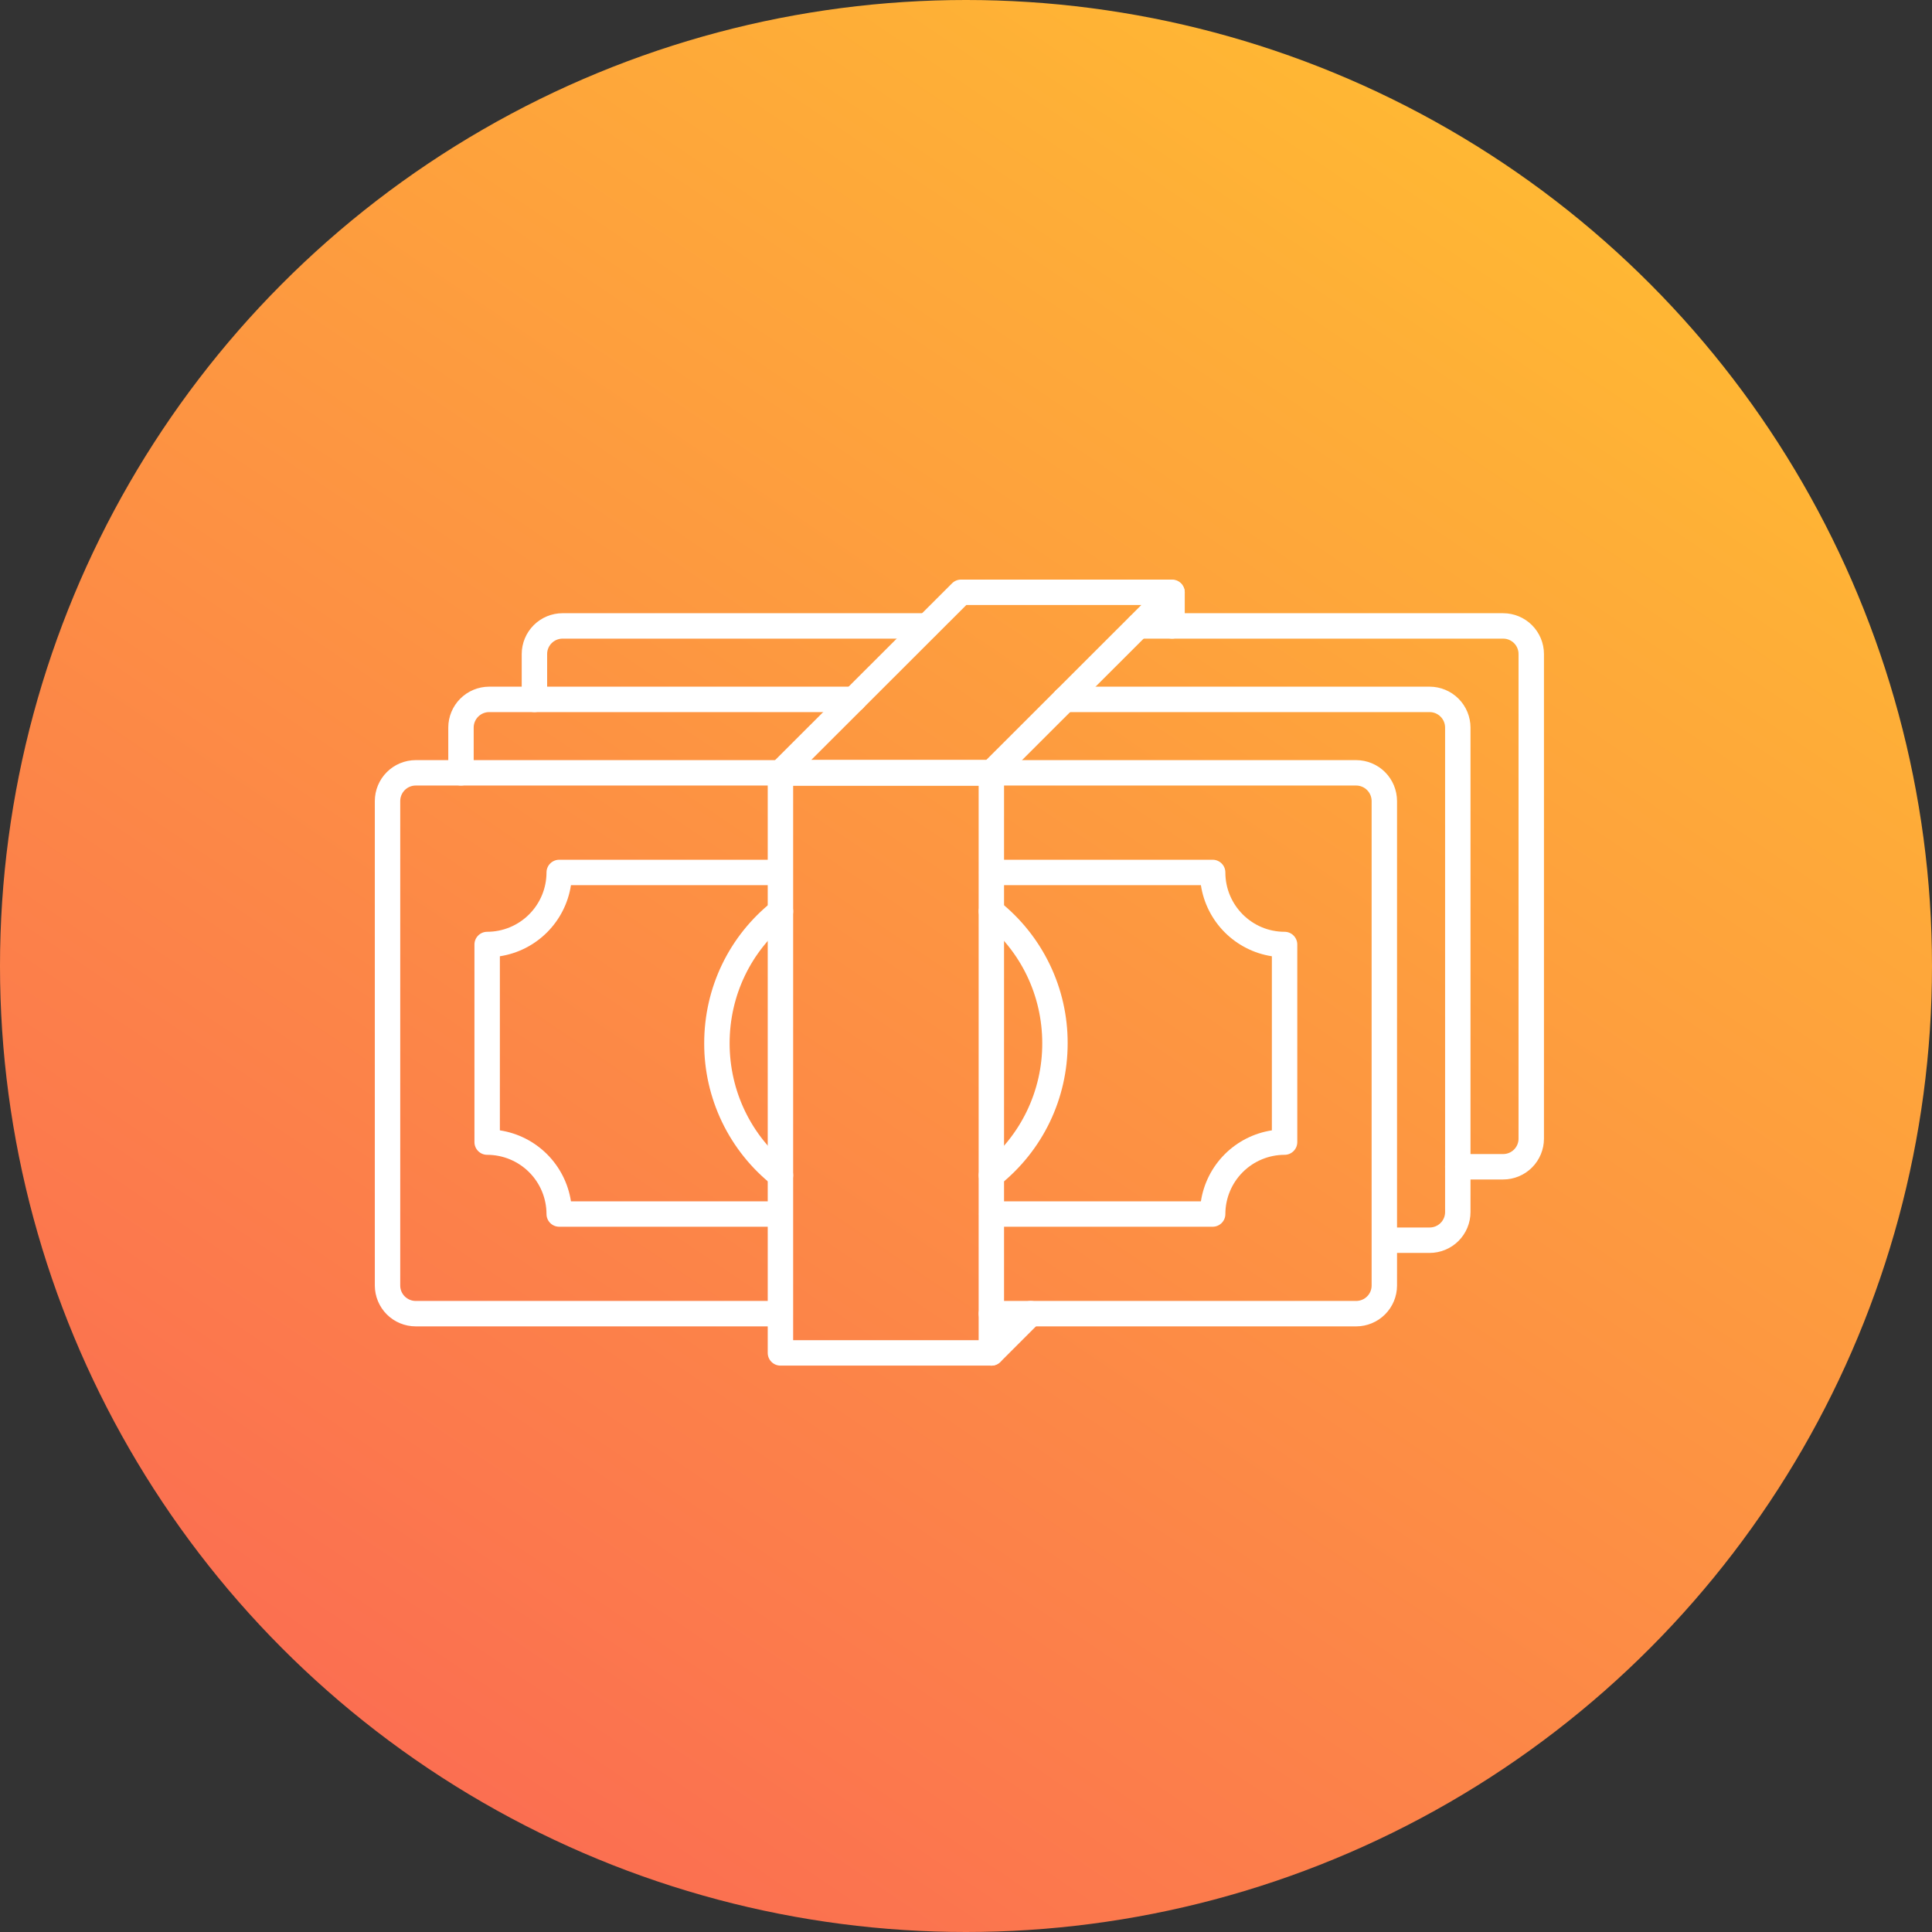
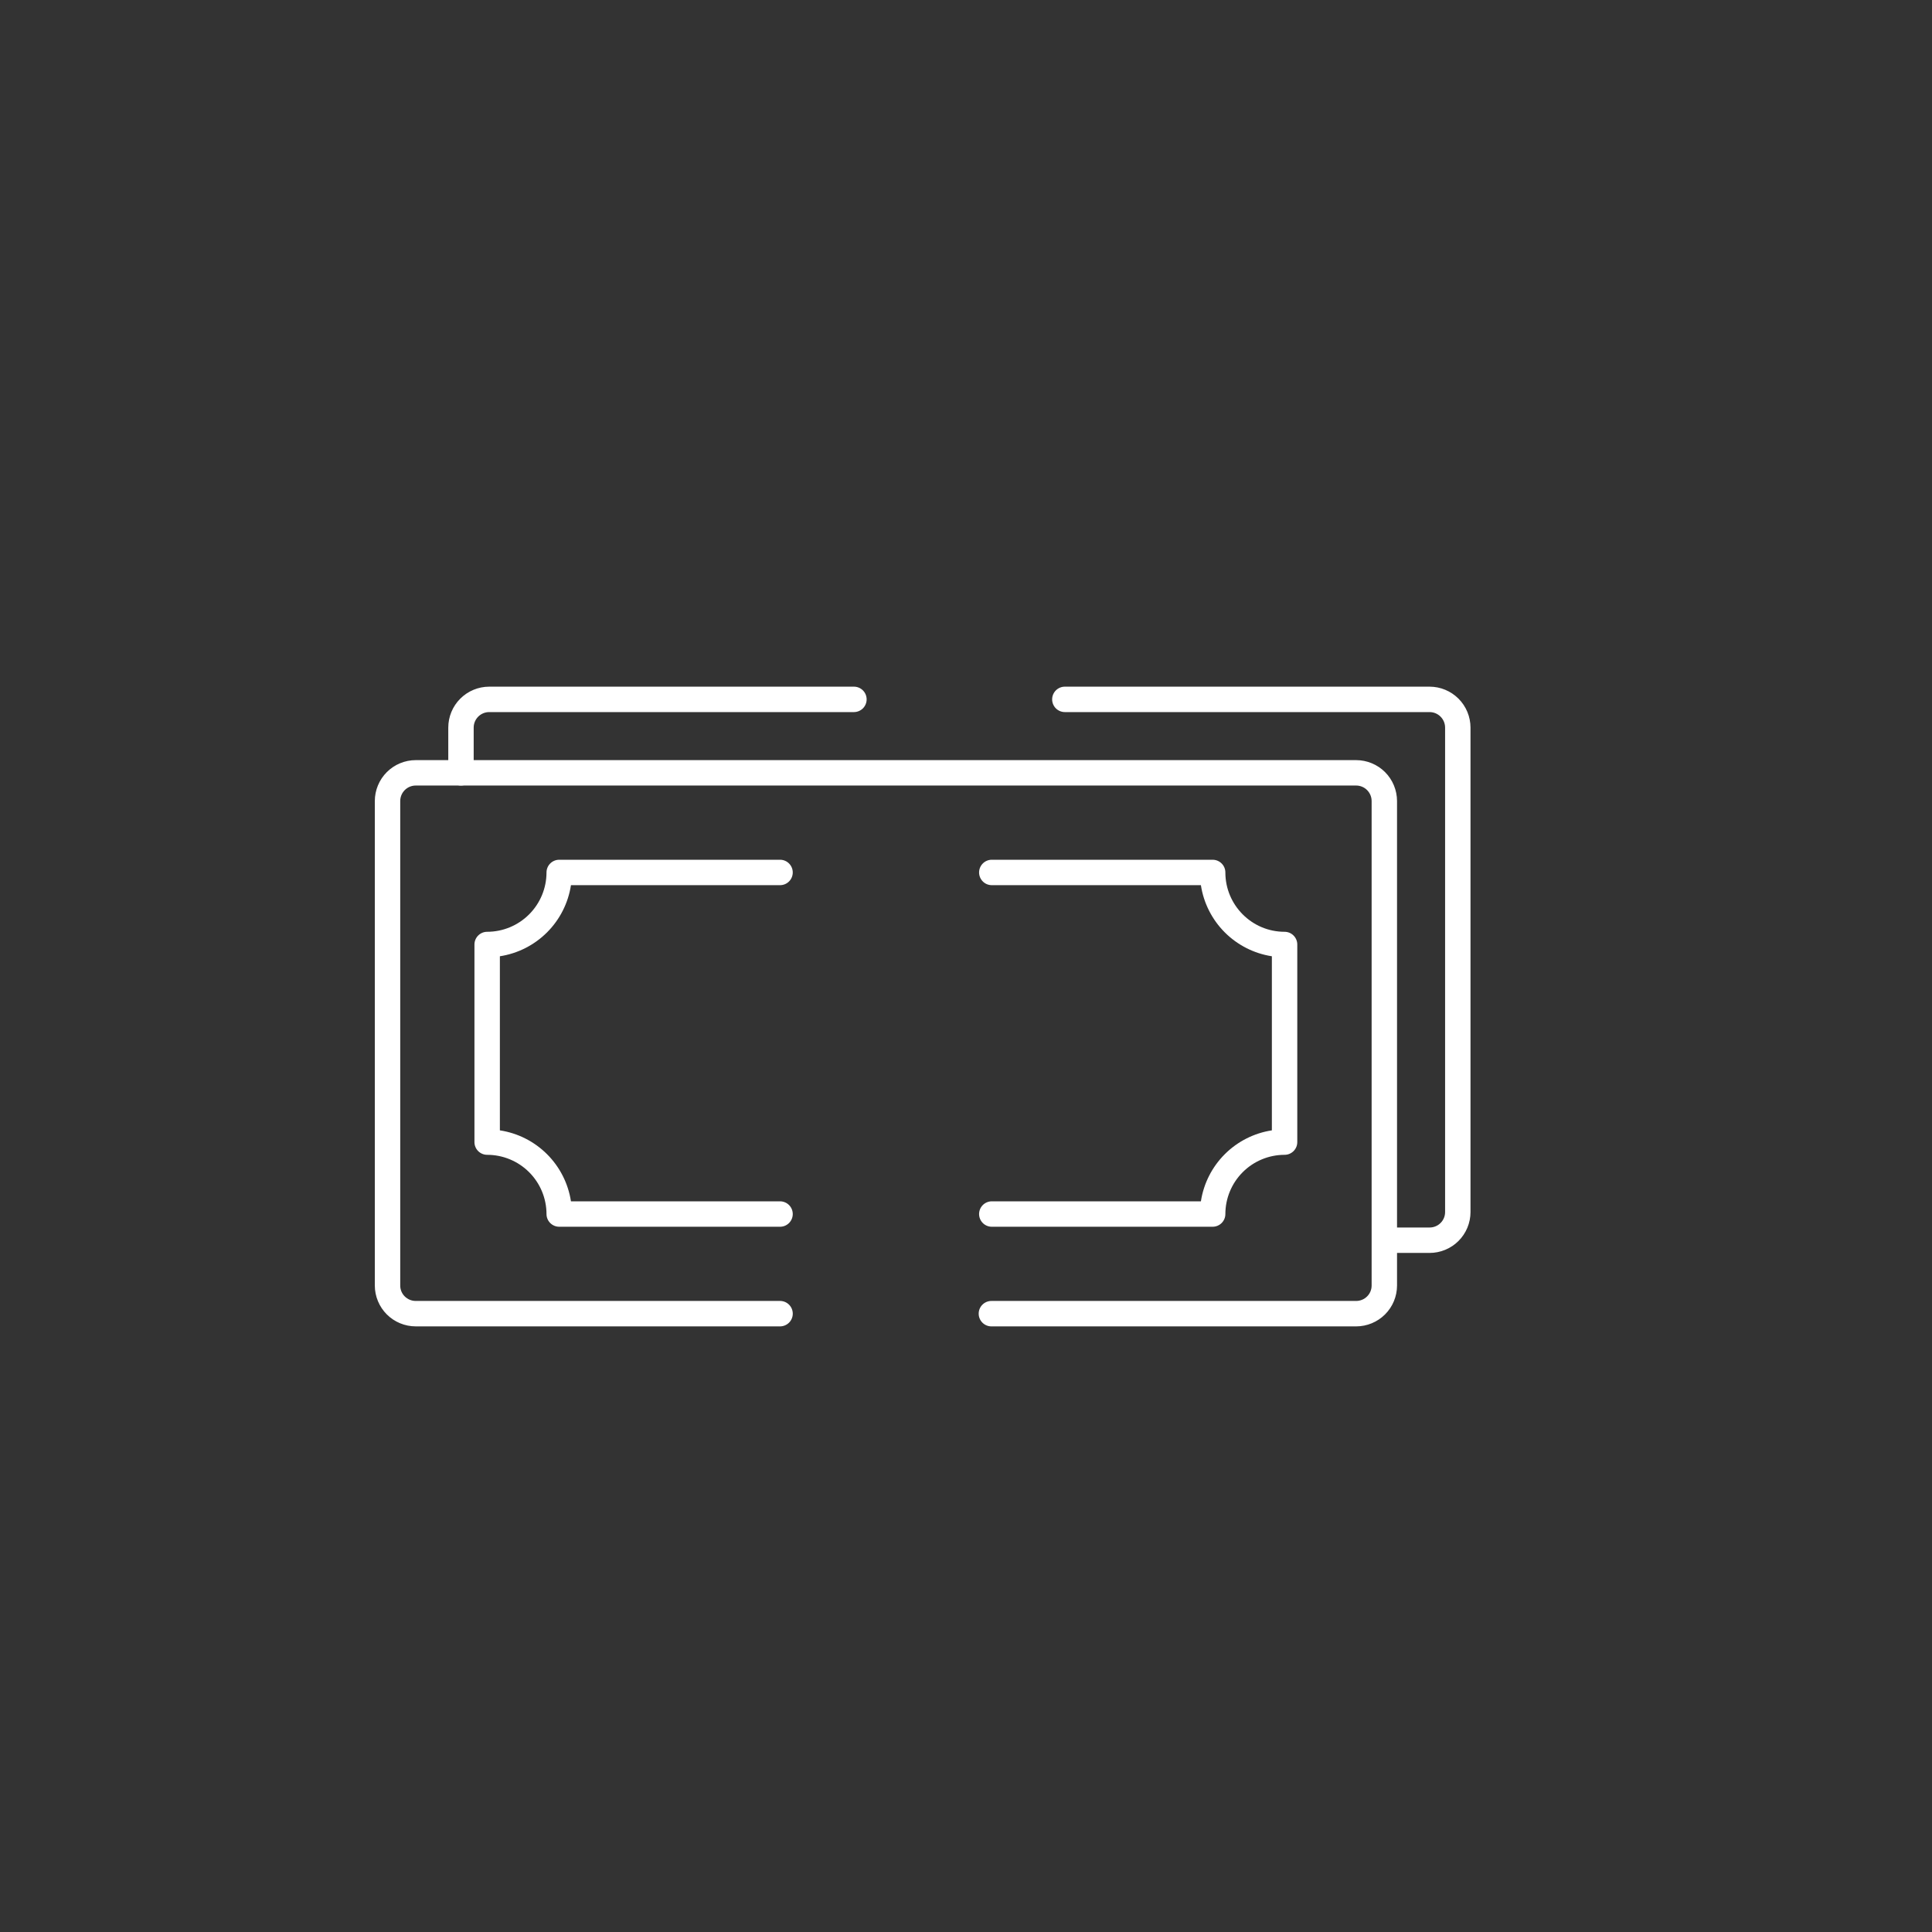
<svg xmlns="http://www.w3.org/2000/svg" width="146" height="146" viewBox="0 0 146 146" fill="none">
  <rect x="0" y="0" width="146" height="146" fill="#333333" stroke="none" />
-   <circle cx="73" cy="73" r="73" fill="url(#paint0_linear_43_408)" />
-   <path d="M74.92 103.201C74.73 103.202 74.544 103.146 74.386 103.04C74.228 102.935 74.104 102.784 74.031 102.609C73.959 102.433 73.94 102.24 73.977 102.054C74.014 101.867 74.106 101.696 74.241 101.562L77.207 98.594C77.297 98.505 77.403 98.434 77.519 98.386C77.635 98.338 77.76 98.313 77.886 98.313C78.013 98.313 78.137 98.338 78.254 98.386C78.37 98.434 78.476 98.505 78.565 98.594C78.654 98.683 78.725 98.789 78.773 98.906C78.822 99.022 78.847 99.147 78.847 99.273C78.847 99.399 78.822 99.524 78.773 99.641C78.725 99.757 78.654 99.863 78.565 99.952L75.599 102.92C75.51 103.009 75.404 103.08 75.287 103.128C75.171 103.177 75.046 103.201 74.92 103.201ZM40.387 53.812C39.857 53.812 39.426 53.381 39.426 52.851V49.422C39.428 48.604 39.755 47.819 40.335 47.241C40.914 46.663 41.7 46.339 42.519 46.339H70.08C70.329 46.347 70.566 46.452 70.74 46.631C70.914 46.81 71.011 47.05 71.011 47.3C71.011 47.549 70.914 47.789 70.74 47.968C70.566 48.148 70.329 48.252 70.08 48.26H42.519C41.872 48.26 41.347 48.781 41.347 49.422V52.85C41.347 53.38 40.917 53.812 40.387 53.812ZM113.592 89.132H110.165C109.91 89.132 109.666 89.031 109.486 88.851C109.305 88.671 109.204 88.427 109.204 88.172C109.204 87.917 109.305 87.672 109.486 87.492C109.666 87.312 109.91 87.211 110.165 87.211H113.593C114.235 87.211 114.755 86.69 114.755 86.049V49.423C114.755 48.782 114.235 48.261 113.593 48.261H86.022C85.773 48.253 85.536 48.148 85.362 47.969C85.188 47.79 85.091 47.55 85.091 47.3C85.091 47.051 85.188 46.811 85.362 46.632C85.536 46.453 85.773 46.348 86.022 46.34H113.593C114.41 46.341 115.194 46.666 115.772 47.244C116.35 47.822 116.675 48.606 116.676 49.423V86.049C116.675 86.867 116.35 87.651 115.772 88.229C115.194 88.807 114.409 89.132 113.592 89.132Z" fill="white" />
  <path d="M34.835 59.362C34.305 59.362 33.876 58.932 33.876 58.402V54.984C33.876 54.164 34.202 53.378 34.782 52.798C35.362 52.218 36.148 51.892 36.968 51.891H64.53C64.785 51.891 65.029 51.992 65.21 52.172C65.39 52.352 65.491 52.596 65.491 52.851C65.491 53.106 65.39 53.35 65.21 53.531C65.029 53.711 64.785 53.812 64.53 53.812H36.968C36.322 53.812 35.796 54.337 35.796 54.984V58.402C35.796 58.932 35.366 59.362 34.836 59.362H34.835ZM108.033 94.683H104.613C104.364 94.675 104.127 94.57 103.953 94.391C103.78 94.212 103.682 93.972 103.682 93.722C103.682 93.473 103.78 93.233 103.953 93.054C104.127 92.875 104.364 92.77 104.613 92.762H108.033C108.678 92.762 109.205 92.242 109.205 91.6V54.984C109.205 54.337 108.678 53.812 108.033 53.812H80.47C80.216 53.812 79.971 53.711 79.791 53.531C79.611 53.35 79.51 53.106 79.51 52.851C79.51 52.596 79.611 52.352 79.791 52.172C79.971 51.992 80.216 51.891 80.47 51.891H108.033C108.853 51.892 109.639 52.218 110.219 52.798C110.798 53.378 111.124 54.164 111.125 54.984V91.601C111.123 92.419 110.796 93.203 110.216 93.781C109.636 94.359 108.851 94.683 108.033 94.683Z" fill="white" />
  <path d="M102.481 100.234H74.92C74.665 100.234 74.42 100.133 74.24 99.952C74.06 99.772 73.959 99.528 73.959 99.273C73.959 99.018 74.06 98.774 74.24 98.594C74.42 98.414 74.665 98.312 74.92 98.312H102.481C103.127 98.312 103.653 97.792 103.653 97.151V60.534C103.653 59.888 103.127 59.362 102.481 59.362H31.417C30.771 59.362 30.245 59.888 30.245 60.534V97.15C30.245 97.791 30.771 98.312 31.417 98.312H58.978C59.228 98.32 59.465 98.425 59.638 98.604C59.812 98.783 59.909 99.023 59.909 99.273C59.909 99.522 59.812 99.762 59.638 99.941C59.465 100.12 59.228 100.225 58.978 100.233H31.417C30.598 100.233 29.813 99.909 29.233 99.331C28.654 98.753 28.327 97.968 28.325 97.15V60.534C28.326 59.714 28.652 58.928 29.232 58.348C29.811 57.769 30.597 57.443 31.417 57.442H102.481C103.301 57.443 104.087 57.769 104.667 58.348C105.246 58.928 105.572 59.714 105.573 60.534V97.15C105.571 97.969 105.245 98.753 104.665 99.331C104.085 99.909 103.3 100.234 102.481 100.234Z" fill="white" />
  <path d="M58.977 92.704H42.26C41.73 92.704 41.299 92.275 41.299 91.745C41.297 90.557 40.824 89.418 39.983 88.579C39.142 87.74 38.003 87.269 36.815 87.269C36.285 87.269 35.854 86.839 35.854 86.309V71.376C35.854 70.846 36.285 70.415 36.815 70.415C38.004 70.414 39.144 69.941 39.984 69.1C40.825 68.26 41.298 67.12 41.299 65.931C41.299 65.401 41.73 64.971 42.26 64.971H58.977C59.227 64.979 59.464 65.083 59.637 65.263C59.811 65.442 59.908 65.682 59.908 65.931C59.908 66.181 59.811 66.421 59.637 66.6C59.464 66.779 59.227 66.884 58.977 66.891H43.147C42.94 68.242 42.307 69.491 41.341 70.457C40.374 71.424 39.125 72.057 37.775 72.264V85.42C39.124 85.626 40.373 86.257 41.34 87.222C42.306 88.187 42.939 89.434 43.147 90.784H58.977C59.227 90.792 59.464 90.896 59.637 91.076C59.811 91.255 59.908 91.495 59.908 91.744C59.908 91.994 59.811 92.234 59.637 92.413C59.464 92.592 59.227 92.697 58.977 92.704ZM91.639 92.704H74.92C74.67 92.697 74.433 92.592 74.26 92.413C74.086 92.234 73.989 91.994 73.989 91.744C73.989 91.495 74.086 91.255 74.26 91.076C74.433 90.896 74.67 90.792 74.92 90.784H90.751C90.958 89.436 91.59 88.188 92.554 87.224C93.519 86.259 94.766 85.627 96.114 85.42V72.264C94.765 72.056 93.517 71.422 92.553 70.456C91.588 69.49 90.957 68.241 90.751 66.891H74.92C74.67 66.884 74.433 66.779 74.26 66.6C74.086 66.421 73.989 66.181 73.989 65.931C73.989 65.682 74.086 65.442 74.26 65.263C74.433 65.083 74.67 64.979 74.92 64.971H91.639C92.169 64.971 92.6 65.401 92.6 65.931C92.6 68.404 94.607 70.415 97.074 70.415C97.604 70.415 98.035 70.846 98.035 71.376V86.309C98.035 86.839 97.605 87.269 97.074 87.269C95.888 87.27 94.75 87.742 93.911 88.581C93.072 89.421 92.601 90.558 92.6 91.745C92.6 92.275 92.169 92.704 91.639 92.704Z" fill="white" />
-   <path d="M74.921 89.775C74.721 89.775 74.527 89.714 74.364 89.599C74.202 89.483 74.079 89.32 74.013 89.132C73.947 88.944 73.942 88.74 73.997 88.549C74.052 88.357 74.166 88.188 74.322 88.064C75.711 86.961 76.832 85.559 77.601 83.961C78.37 82.363 78.767 80.612 78.762 78.838C78.762 75.228 77.143 71.868 74.322 69.621C74.123 69.462 73.994 69.231 73.966 68.978C73.937 68.725 74.01 68.47 74.169 68.271C74.328 68.072 74.559 67.944 74.812 67.915C75.065 67.886 75.319 67.959 75.519 68.118C77.133 69.398 78.437 71.028 79.331 72.885C80.226 74.741 80.688 76.776 80.682 78.837C80.682 83.041 78.8 86.951 75.519 89.567C75.342 89.707 75.131 89.775 74.921 89.775ZM58.978 89.775C58.767 89.775 58.557 89.707 58.38 89.567C56.764 88.285 55.46 86.653 54.566 84.795C53.672 82.936 53.21 80.9 53.216 78.837C53.216 74.629 55.1 70.722 58.382 68.117C58.48 68.039 58.594 67.981 58.715 67.946C58.836 67.911 58.963 67.901 59.089 67.915C59.214 67.93 59.335 67.969 59.445 68.03C59.556 68.091 59.653 68.174 59.731 68.272C59.809 68.371 59.868 68.484 59.902 68.606C59.937 68.727 59.947 68.854 59.933 68.979C59.918 69.105 59.88 69.226 59.818 69.336C59.757 69.446 59.675 69.543 59.576 69.622C56.755 71.859 55.137 75.219 55.137 78.838C55.137 82.453 56.755 85.816 59.577 88.064C59.733 88.188 59.846 88.357 59.902 88.549C59.957 88.74 59.951 88.944 59.886 89.132C59.82 89.32 59.697 89.483 59.534 89.599C59.371 89.714 59.177 89.775 58.978 89.775ZM74.918 59.36H58.973C58.783 59.361 58.597 59.304 58.439 59.199C58.281 59.093 58.158 58.943 58.085 58.768C58.012 58.592 57.993 58.399 58.031 58.212C58.068 58.026 58.16 57.855 58.294 57.721L71.948 44.079C72.128 43.9 72.372 43.799 72.627 43.799H88.57C88.76 43.798 88.946 43.855 89.104 43.96C89.263 44.066 89.386 44.215 89.459 44.391C89.531 44.567 89.55 44.76 89.513 44.947C89.476 45.133 89.384 45.304 89.249 45.438L75.595 59.079C75.415 59.259 75.171 59.36 74.916 59.36H74.918ZM61.293 57.44H74.52L86.251 45.719H73.025L61.293 57.44Z" fill="white" />
-   <path d="M74.917 103.198H58.977C58.447 103.198 58.017 102.767 58.017 102.237V58.402C58.017 57.872 58.447 57.443 58.977 57.443H74.916C75.446 57.443 75.875 57.872 75.875 58.402V102.237C75.875 102.767 75.447 103.198 74.917 103.198ZM59.938 101.277H73.956V59.362H59.938V101.277ZM88.57 48.262C88.04 48.262 87.61 47.832 87.61 47.302V44.759C87.618 44.51 87.722 44.273 87.902 44.099C88.081 43.925 88.321 43.828 88.57 43.828C88.82 43.828 89.06 43.925 89.239 44.099C89.418 44.273 89.523 44.51 89.531 44.759V47.302C89.531 47.832 89.1 48.262 88.57 48.262Z" fill="white" />
  <defs>
    <linearGradient id="paint0_linear_43_408" x1="2.032" y1="119.722" x2="90.776" y2="-11.871" gradientUnits="userSpaceOnUse">
      <stop stop-color="#FB6C52" />
      <stop offset="1" stop-color="#FFBB32" />
    </linearGradient>
  </defs>
</svg>